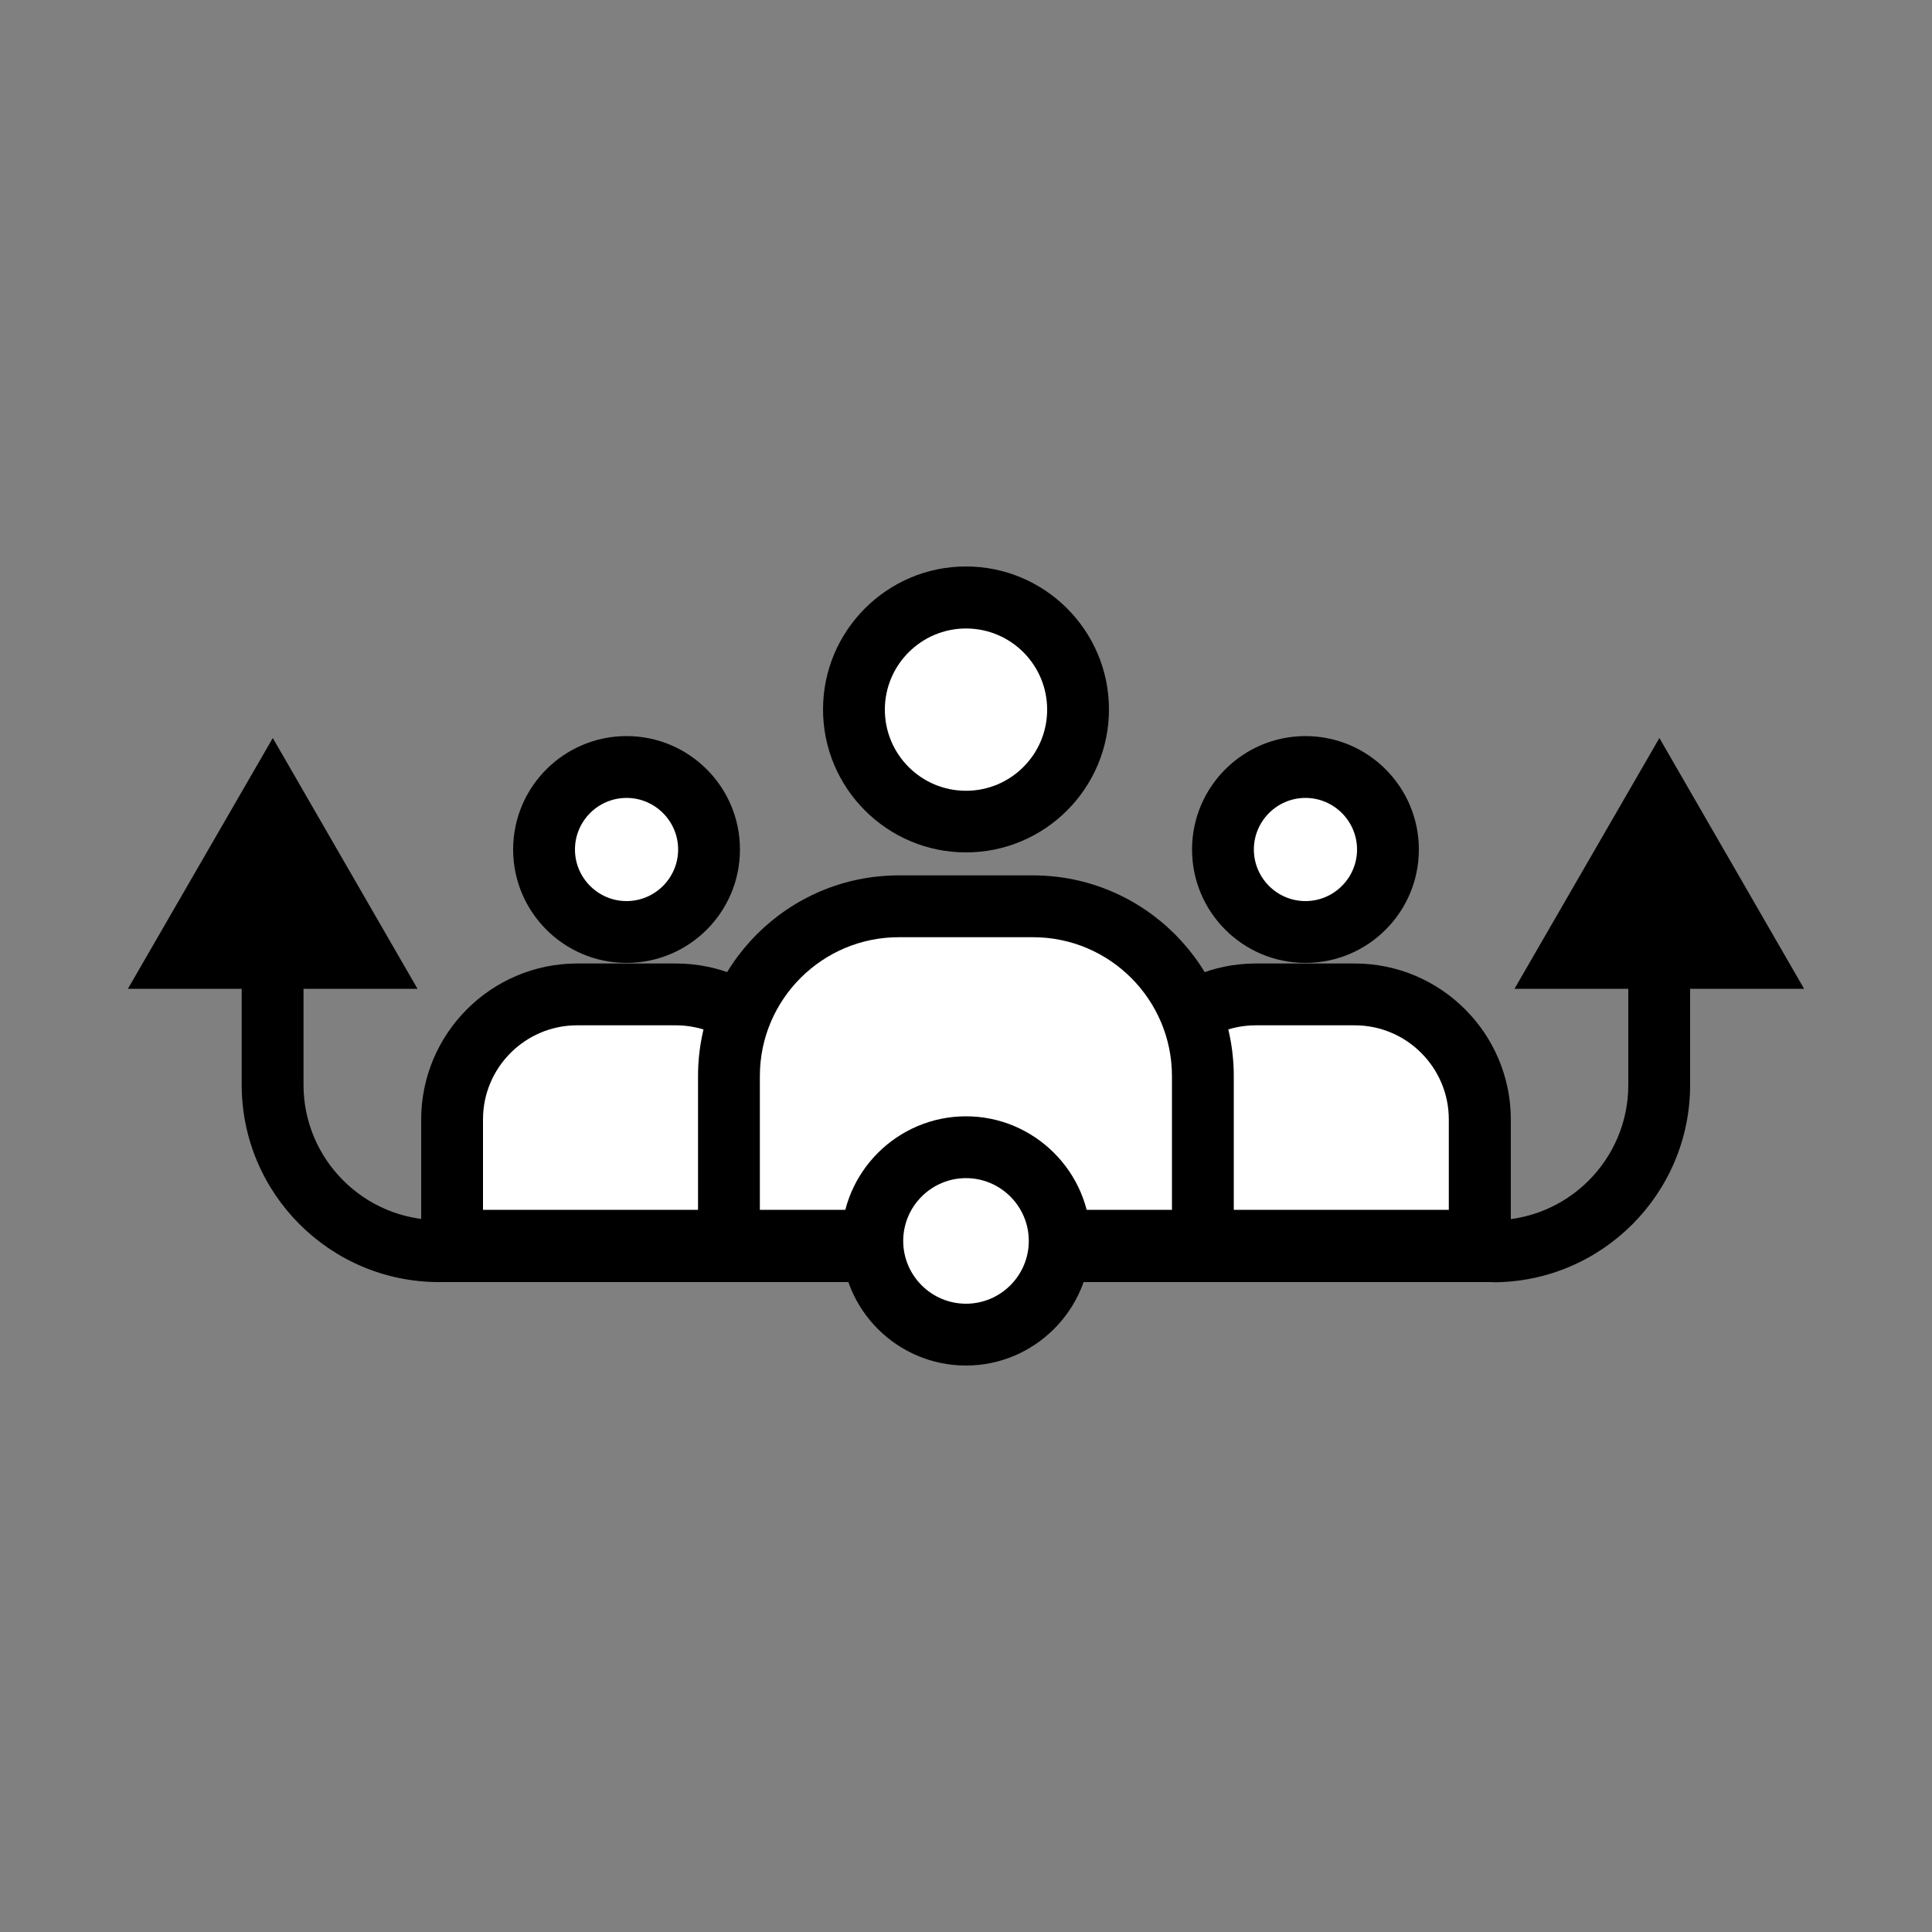
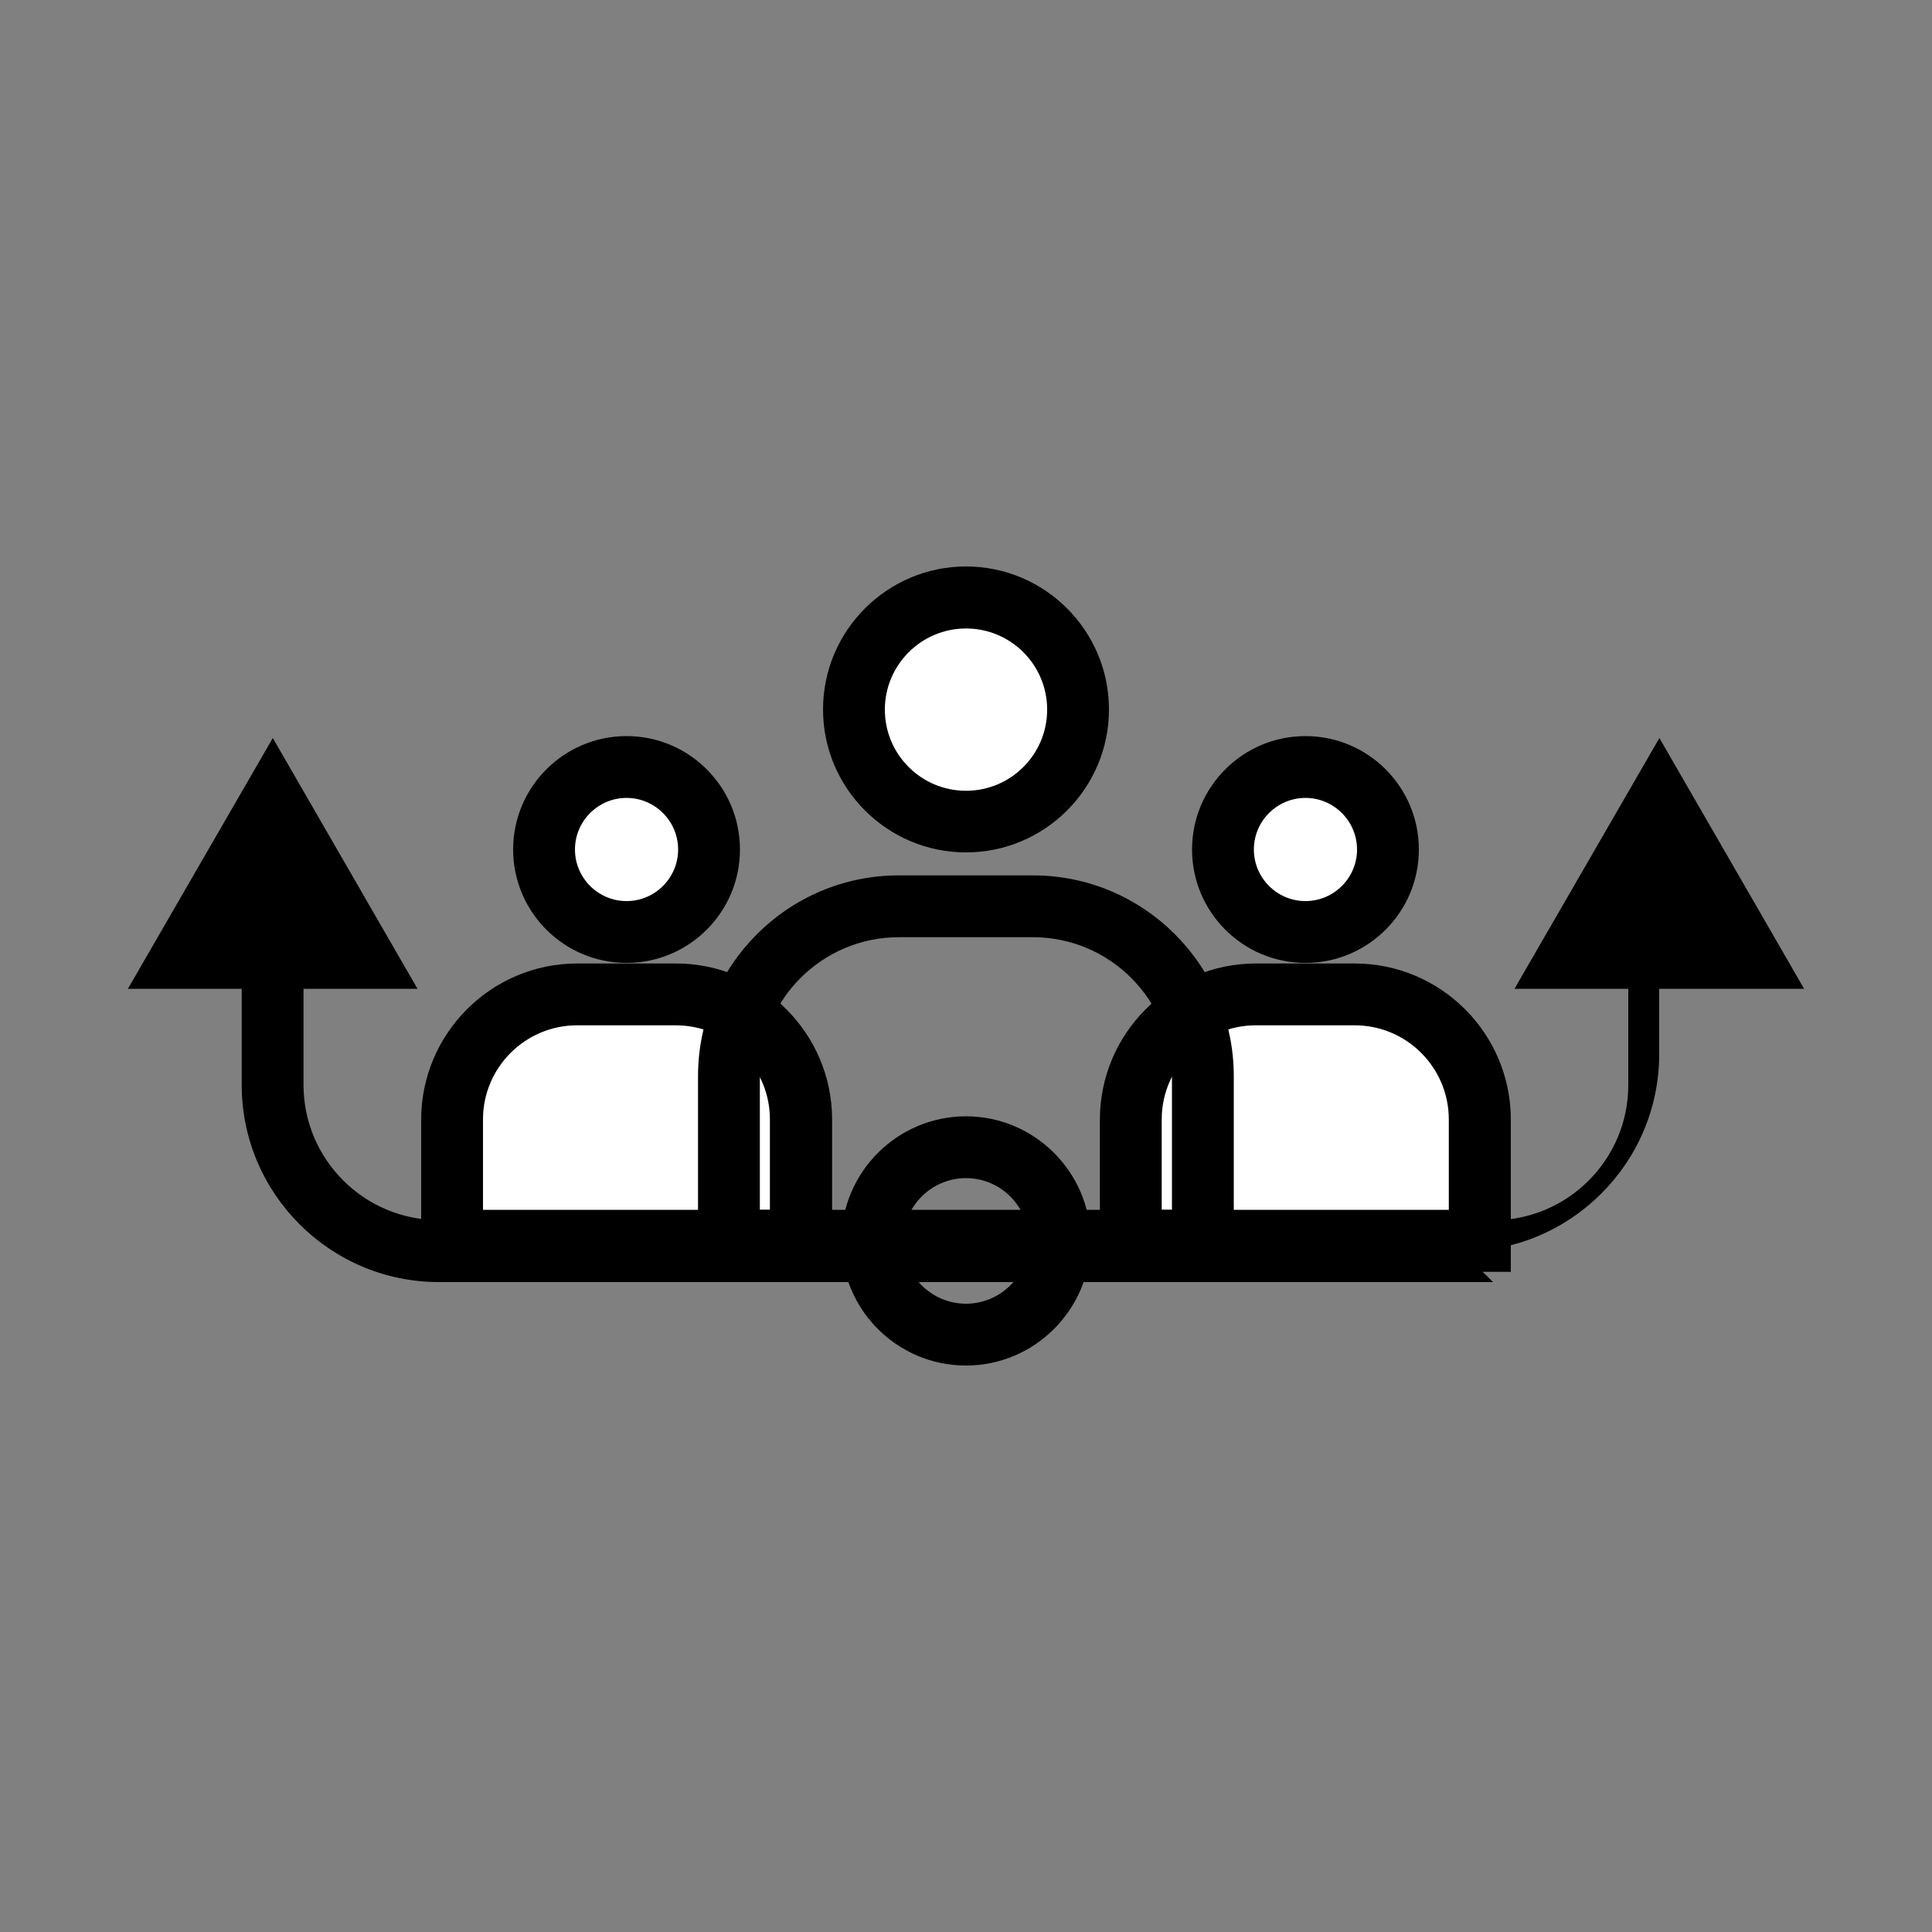
<svg xmlns="http://www.w3.org/2000/svg" id="Layer_1" data-name="Layer 1" width="100" height="100" viewBox="0 0 100 100">
  <rect x="0" y="0" width="100" height="100" fill="#808080" stroke="none" />
  <defs>
    <style>
      .cls-1 {
        fill: #fff;
      }
    </style>
  </defs>
  <g>
    <path d="M66.17,66.36H22.72c-5.63,0-10.21-4.58-10.21-10.21v-5.92c0-.89.72-1.6,1.6-1.6s1.6.72,1.6,1.6v5.92c0,3.86,3.14,7,7,7h43.45c.89,0,1.6.72,1.6,1.6,0,.89-.72,1.6-1.6,1.6Z" />
    <g>
-       <path d="M77.28,66.36h-43.45c-.89,0-1.6-.72-1.6-1.6s.72-1.6,1.6-1.6h43.45c3.86,0,7-3.14,7-7v-5.92c0-.89.72-1.6,1.6-1.6s1.6.72,1.6,1.6v5.92c0,5.63-4.58,10.21-10.21,10.21Z" />
+       <path d="M77.28,66.36h-43.45c-.89,0-1.6-.72-1.6-1.6s.72-1.6,1.6-1.6h43.45c3.86,0,7-3.14,7-7v-5.92c0-.89.72-1.6,1.6-1.6v5.92c0,5.63-4.58,10.21-10.21,10.21Z" />
      <polygon points="21.61 51.18 14.12 38.2 6.62 51.18 21.61 51.18" />
      <polygon points="93.38 51.18 85.89 38.2 78.39 51.18 93.38 51.18" />
    </g>
  </g>
  <g>
    <g>
      <g>
        <path class="cls-1" d="M29.87,51.47h5.11c3.58,0,6.47,2.9,6.47,6.47v6.28h-18.06v-6.28c0-3.57,2.9-6.47,6.47-6.47Z" />
        <path d="M43.06,65.83h-21.26v-7.88c0-4.45,3.62-8.08,8.08-8.08h5.11c4.45,0,8.08,3.62,8.08,8.08v7.88h0ZM25,62.62h14.85v-4.68c0-2.68-2.18-4.87-4.87-4.87h-5.11c-2.68,0-4.87,2.18-4.87,4.87v4.68Z" />
      </g>
      <g>
        <path class="cls-1" d="M28.16,43.97c0,2.36,1.91,4.27,4.27,4.27s4.27-1.91,4.27-4.27-1.91-4.27-4.27-4.27c-2.36,0-4.27,1.91-4.27,4.27Z" />
        <path d="M32.43,49.84c-3.24,0-5.87-2.63-5.87-5.87s2.63-5.87,5.87-5.87,5.87,2.63,5.87,5.87-2.63,5.87-5.87,5.87ZM32.43,41.3c-1.47,0-2.67,1.2-2.67,2.67s1.2,2.67,2.67,2.67,2.67-1.2,2.67-2.67-1.2-2.67-2.67-2.67Z" />
      </g>
    </g>
    <g>
      <g>
        <g>
          <path class="cls-1" d="M70.13,51.47h-5.12c-3.57,0-6.47,2.9-6.47,6.47v6.28h18.06v-6.28c0-3.57-2.9-6.47-6.47-6.47Z" />
          <path d="M78.2,65.83h-21.27v-7.88c0-4.45,3.62-8.08,8.07-8.08h5.12c4.45,0,8.08,3.62,8.08,8.08v7.88h0ZM60.14,62.62h14.85v-4.68c0-2.68-2.18-4.87-4.87-4.87h-5.12c-2.68,0-4.87,2.18-4.87,4.87v4.68h0Z" />
        </g>
        <g>
          <circle class="cls-1" cx="67.57" cy="43.97" r="4.27" />
          <path d="M67.57,49.84c-3.24,0-5.87-2.63-5.87-5.87s2.63-5.87,5.87-5.87,5.87,2.63,5.87,5.87-2.63,5.87-5.87,5.87ZM67.57,41.3c-1.47,0-2.67,1.2-2.67,2.67s1.2,2.67,2.67,2.67,2.67-1.2,2.67-2.67-1.2-2.67-2.67-2.67Z" />
        </g>
      </g>
      <g>
        <g>
-           <path class="cls-1" d="M53.47,46.91h-6.95c-4.85,0-8.79,3.94-8.79,8.79v8.53h24.52v-8.53c0-4.85-3.93-8.79-8.79-8.79Z" />
          <path d="M63.86,65.83h-27.73v-10.13c0-5.73,4.66-10.39,10.39-10.39h6.95c5.73,0,10.39,4.66,10.39,10.39v10.13ZM39.34,62.62h21.32v-6.92c0-3.96-3.22-7.19-7.19-7.19h-6.95c-3.96,0-7.19,3.22-7.19,7.19v6.92h0Z" />
        </g>
        <g>
          <path class="cls-1" d="M55.8,36.72c0,3.2-2.6,5.8-5.8,5.8s-5.8-2.6-5.8-5.8,2.6-5.8,5.8-5.8c3.2,0,5.8,2.6,5.8,5.8Z" />
          <path d="M50,44.12c-4.08,0-7.4-3.32-7.4-7.4s3.32-7.4,7.4-7.4,7.4,3.32,7.4,7.4-3.32,7.4-7.4,7.4ZM50,32.53c-2.31,0-4.2,1.88-4.2,4.2s1.88,4.2,4.2,4.2,4.2-1.88,4.2-4.2-1.88-4.2-4.2-4.2Z" />
        </g>
      </g>
    </g>
  </g>
  <g>
-     <path class="cls-1" d="M54.85,64.23c0,2.68-2.17,4.85-4.85,4.85s-4.85-2.17-4.85-4.85,2.17-4.85,4.85-4.85,4.85,2.17,4.85,4.85Z" />
    <path d="M50,70.68c-3.56,0-6.45-2.89-6.45-6.45s2.9-6.45,6.45-6.45,6.45,2.9,6.45,6.45-2.9,6.45-6.45,6.45ZM50,60.98c-1.79,0-3.25,1.46-3.25,3.25s1.46,3.25,3.25,3.25,3.25-1.46,3.25-3.25-1.46-3.25-3.25-3.25Z" />
  </g>
</svg>